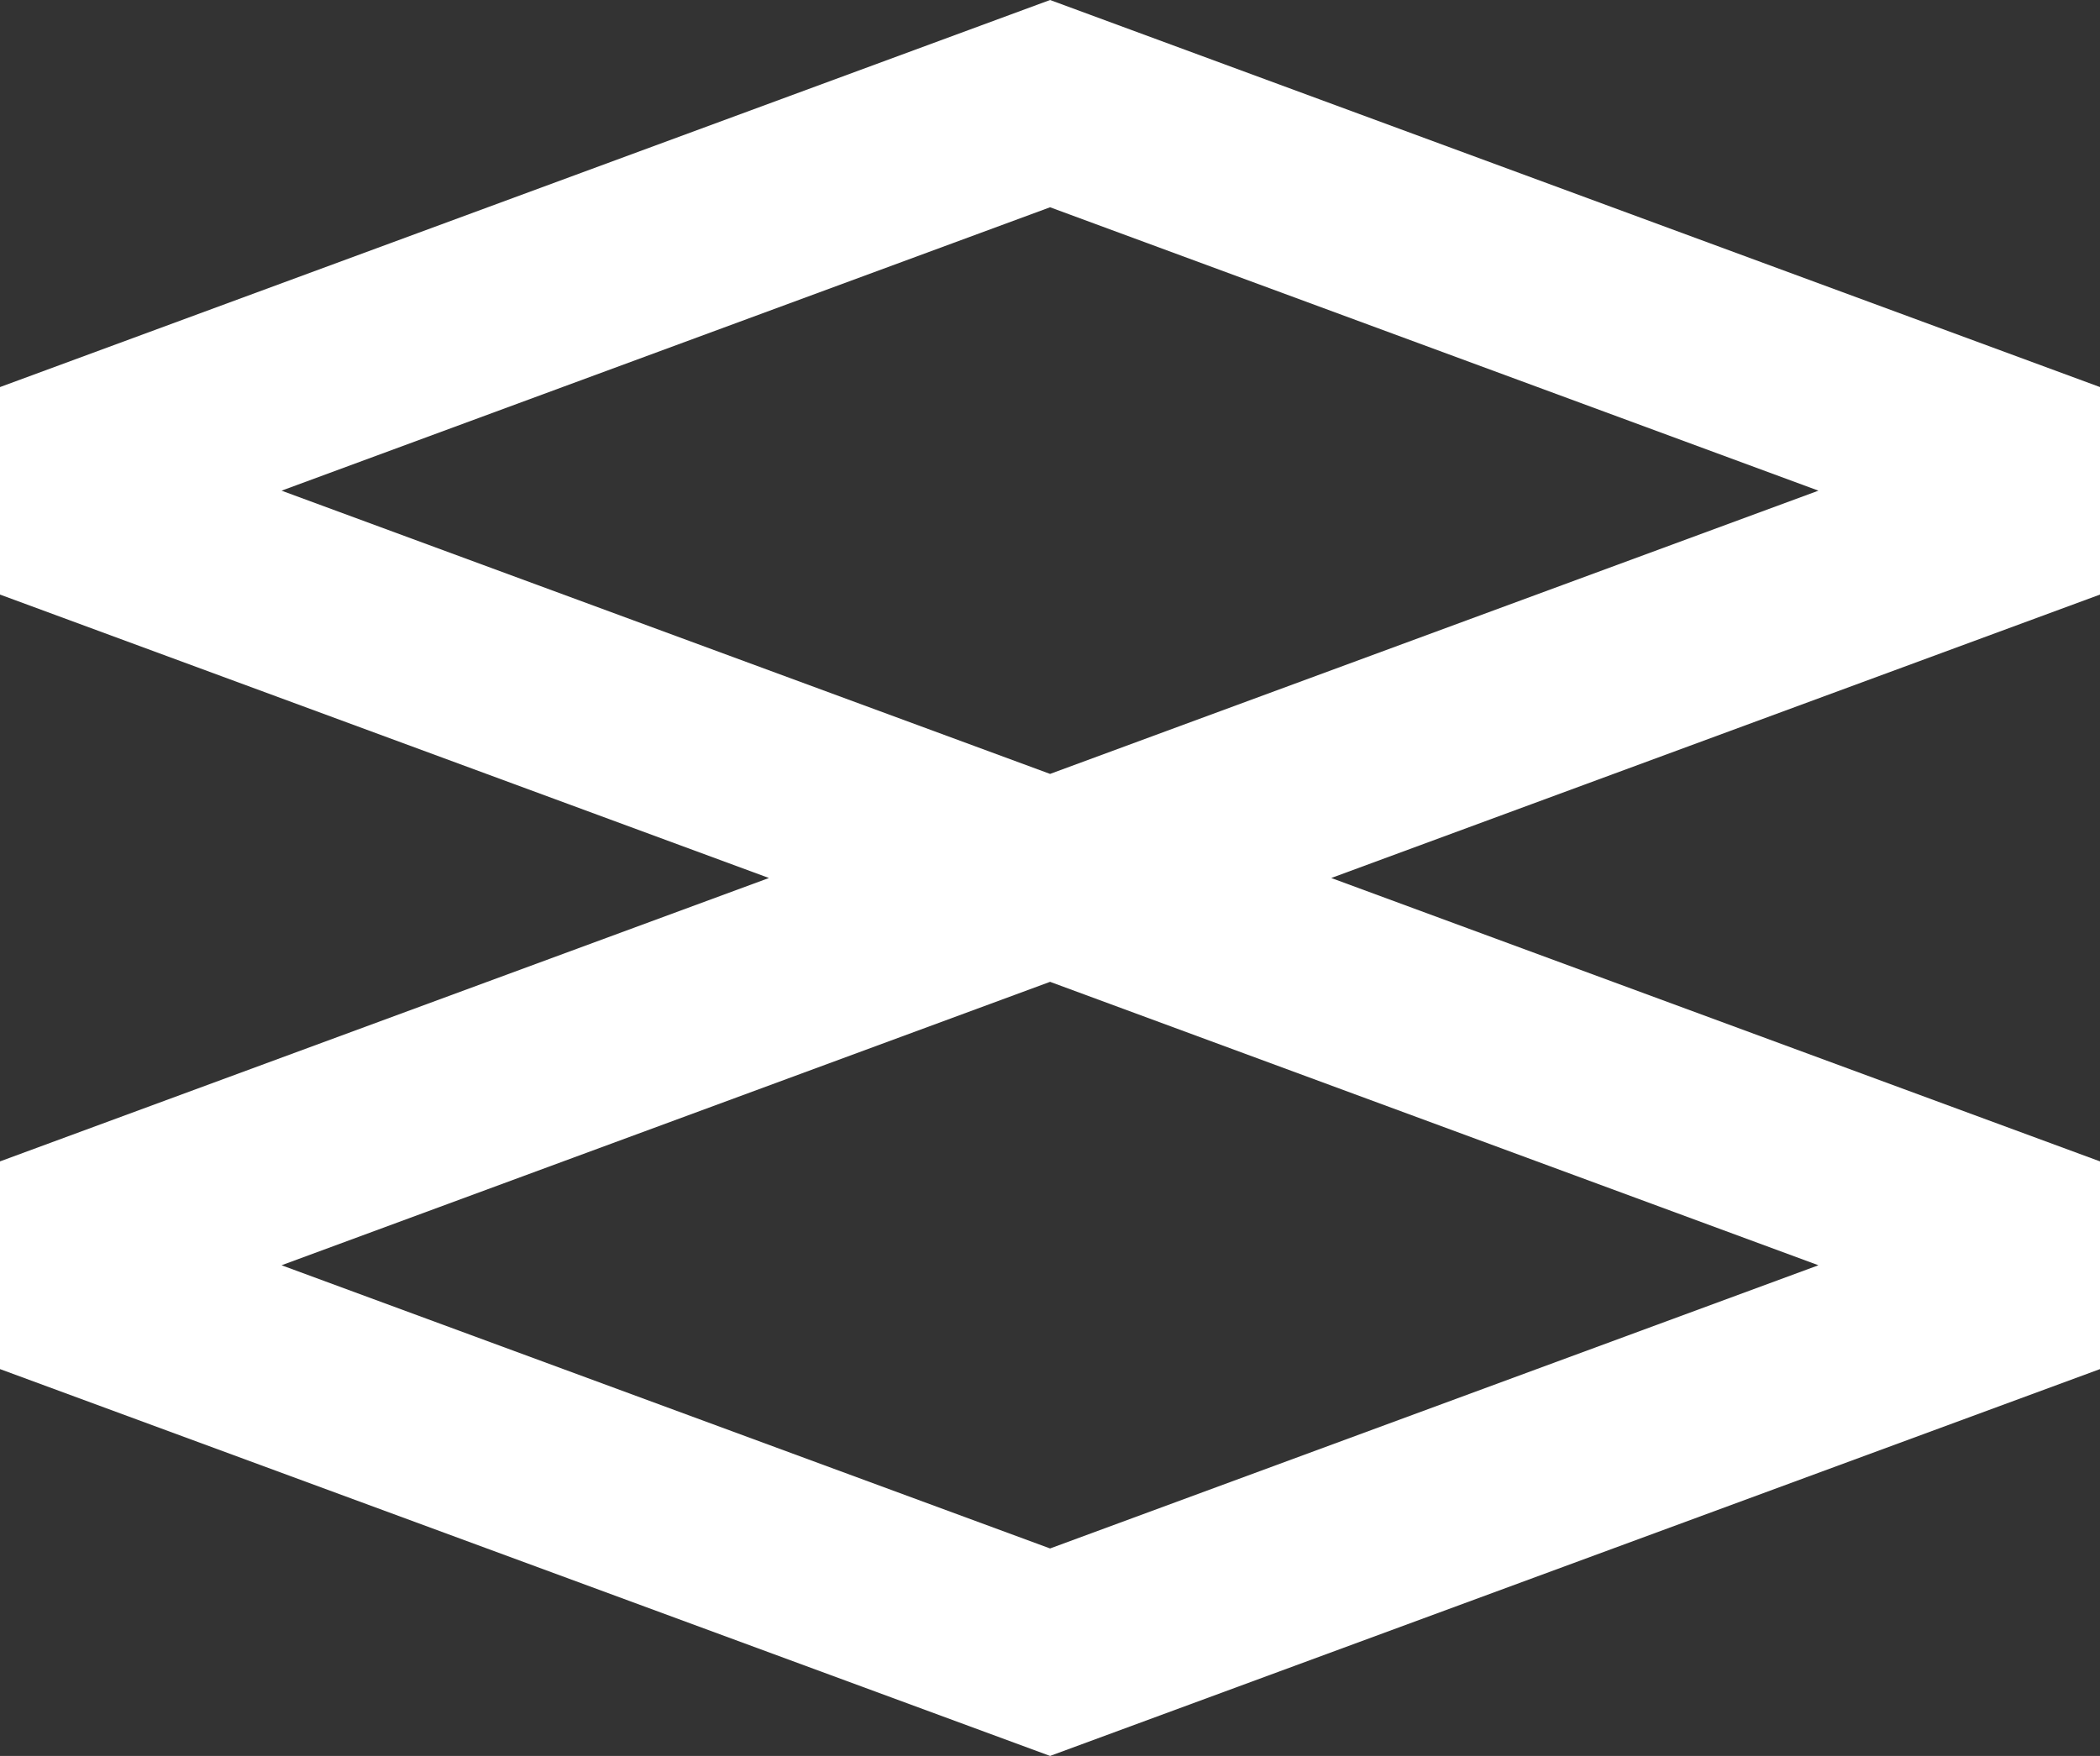
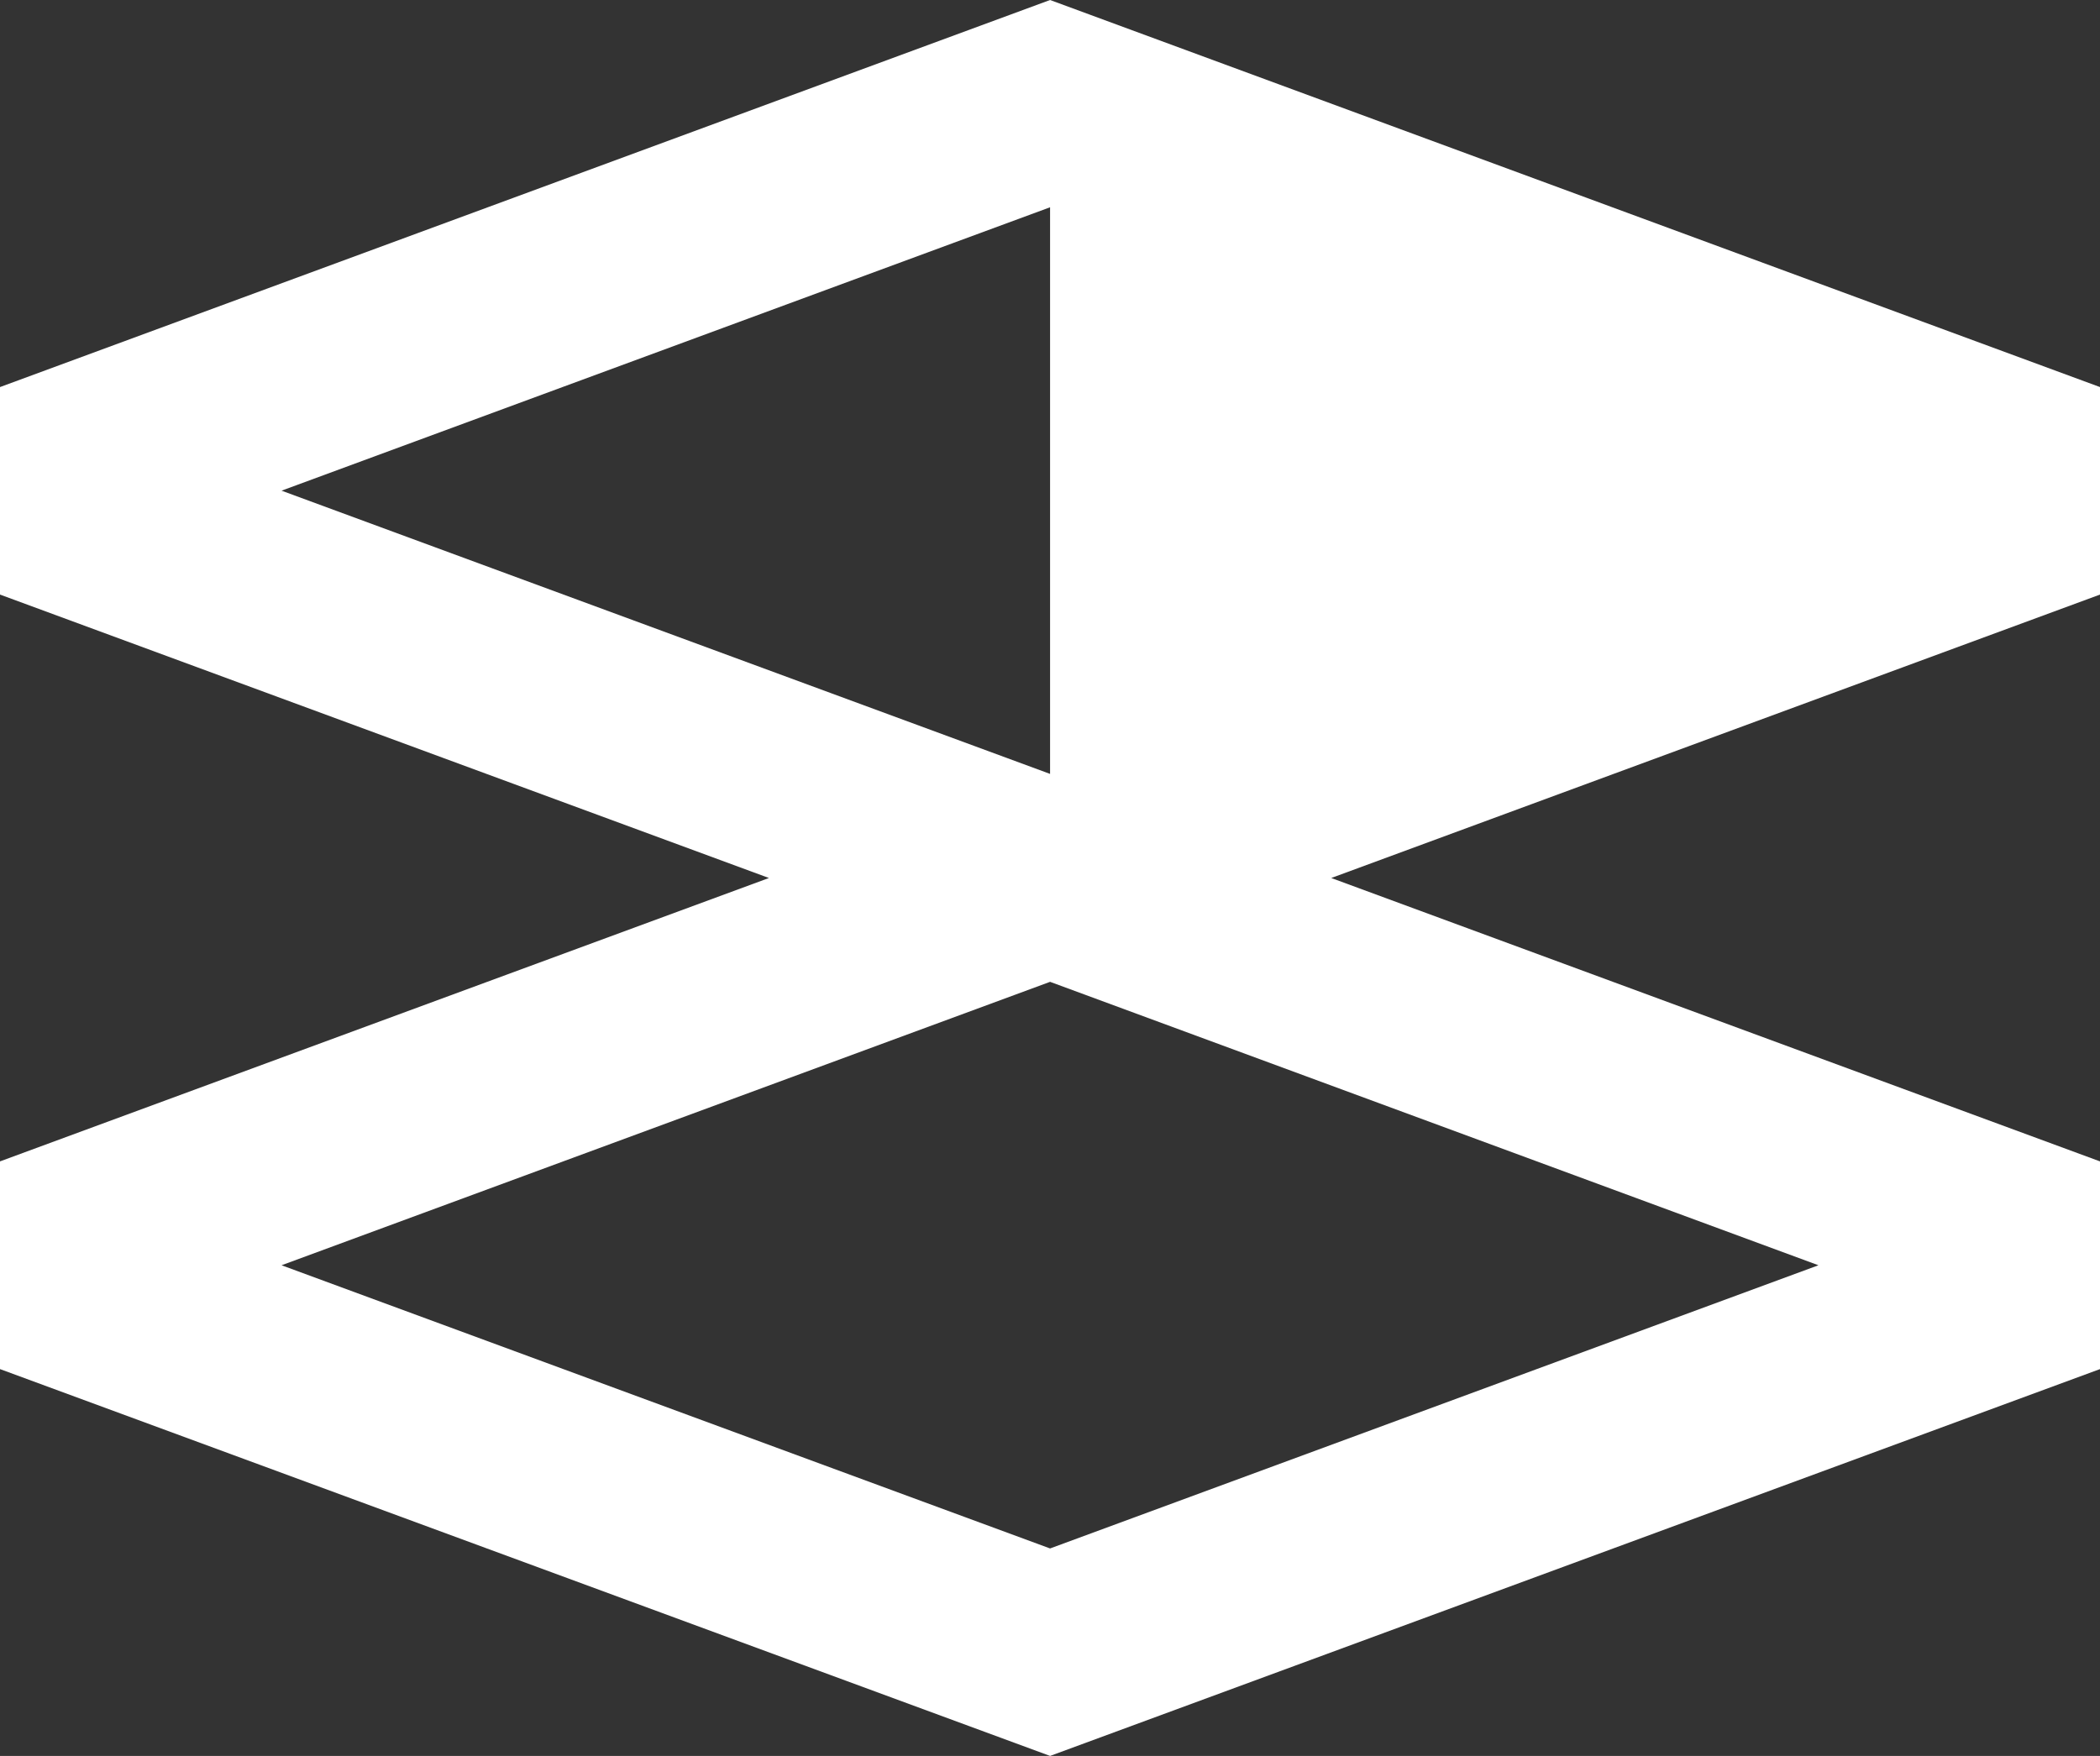
<svg xmlns="http://www.w3.org/2000/svg" width="55" height="46" viewBox="0 0 55 46" fill="none">
  <rect x="0" y="0" width="55" height="46" fill="#333333" stroke="none" />
-   <path d="M55 10.14L27.502 0L0 10.14V15.576L20.139 23.001L0 30.425V35.866L27.502 46L55 35.866V30.425L34.866 23.001L55 15.576V10.14ZM47.626 33.146L27.502 40.565L7.374 33.146L27.502 25.721L47.626 33.146ZM27.502 20.274L7.374 12.854L27.502 5.43L47.626 12.854L27.502 20.274Z" fill="white" />
+   <path d="M55 10.14L27.502 0L0 10.14V15.576L20.139 23.001L0 30.425V35.866L27.502 46L55 35.866V30.425L34.866 23.001L55 15.576V10.14ZM47.626 33.146L27.502 40.565L7.374 33.146L27.502 25.721L47.626 33.146ZM27.502 20.274L7.374 12.854L27.502 5.43L27.502 20.274Z" fill="white" />
</svg>